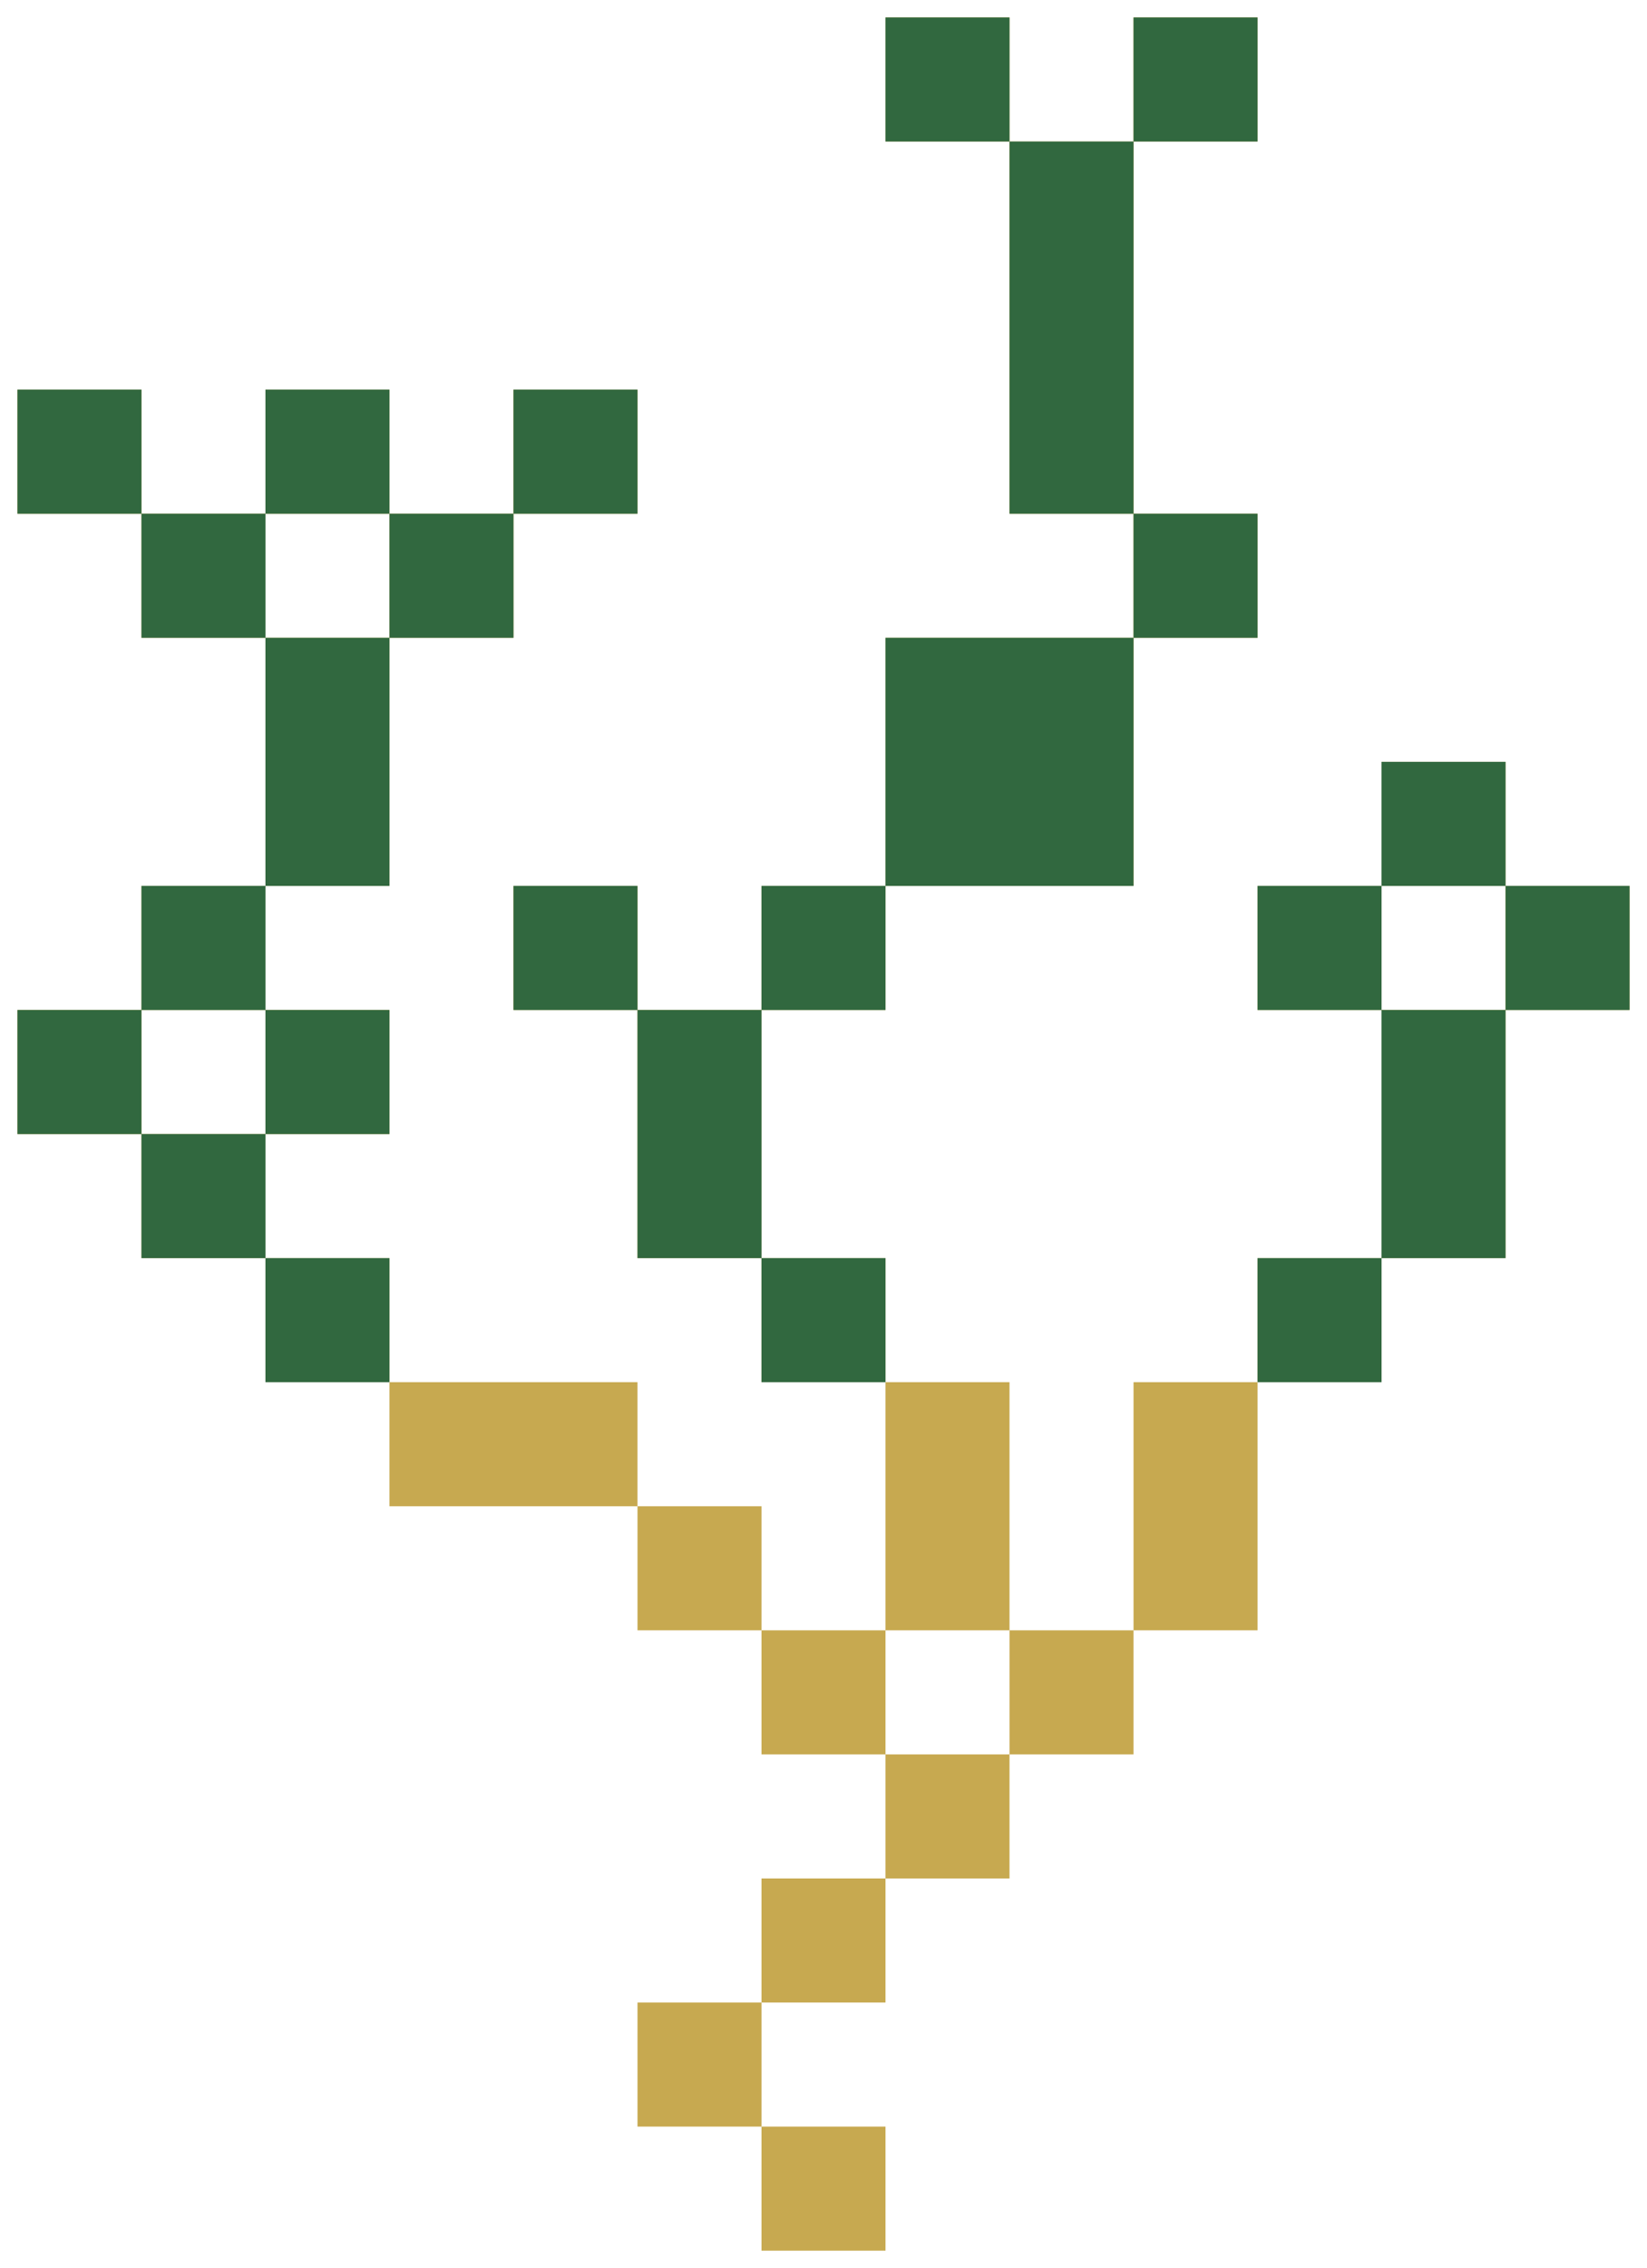
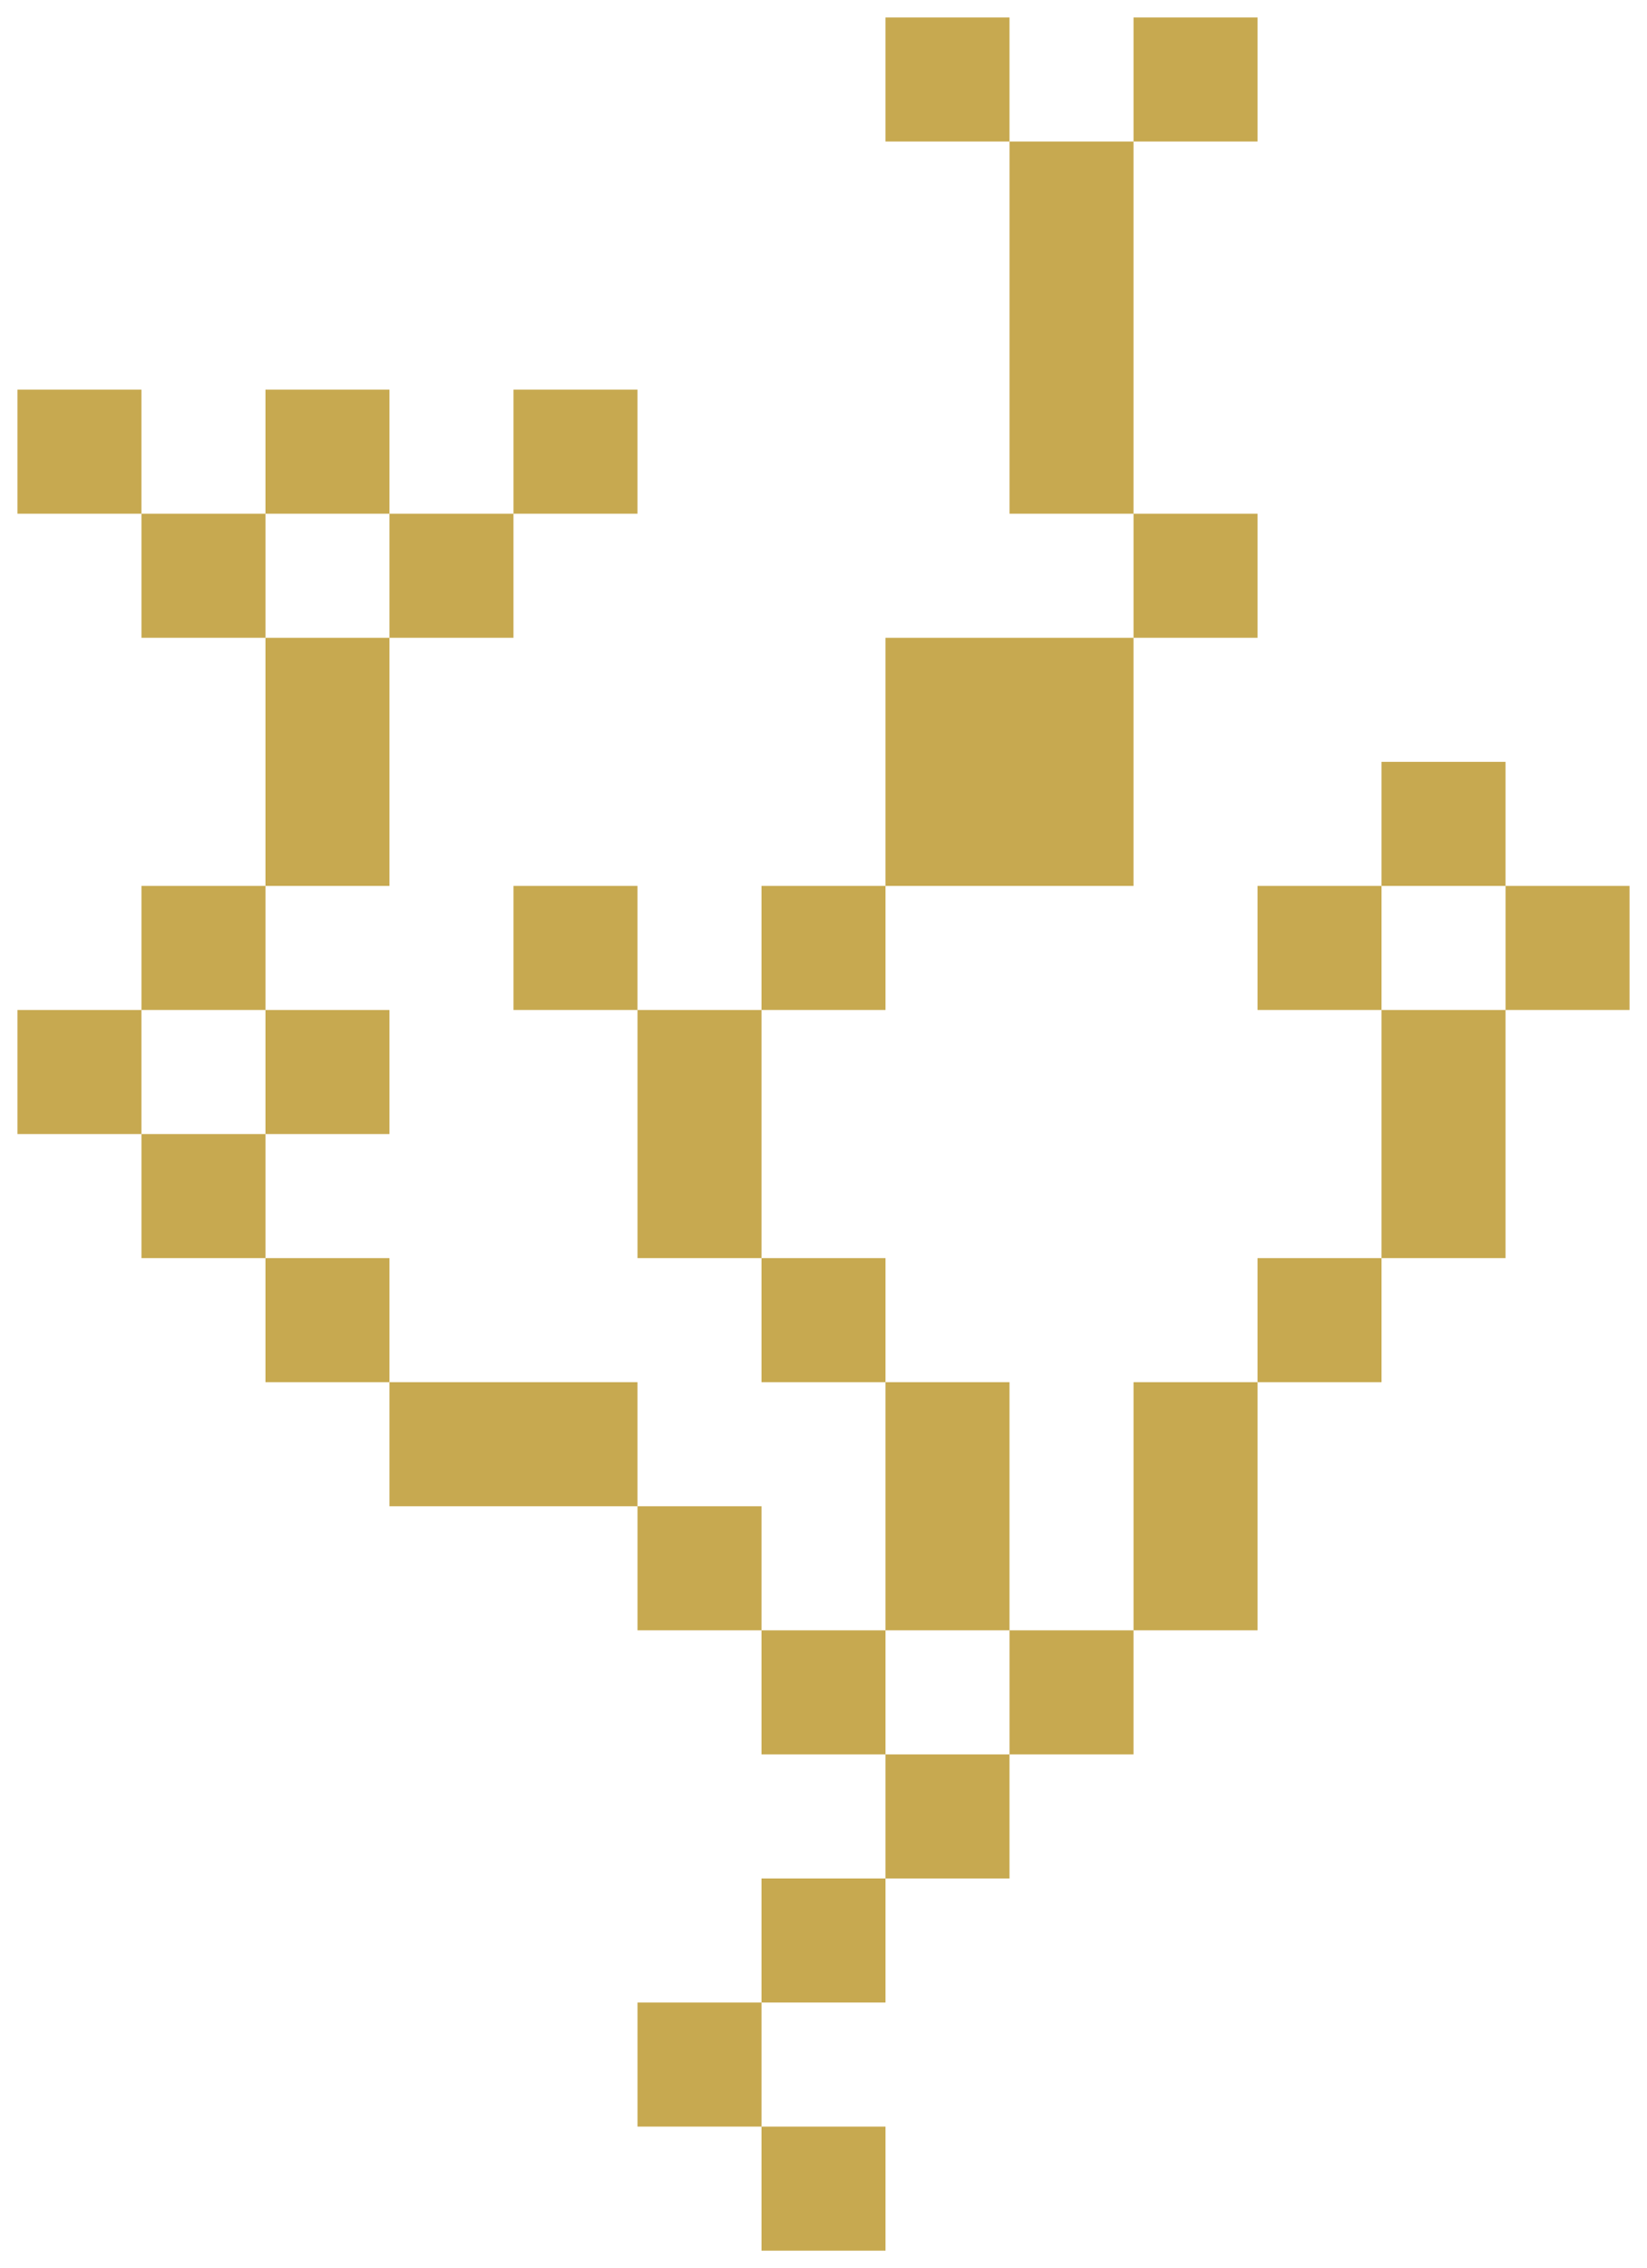
<svg xmlns="http://www.w3.org/2000/svg" width="85" height="117" viewBox="0 0 85 117" fill="none">
  <path d="M45.7 84.1V90.5H39.3V84.1H45.7ZM39.3 77.7V84.1H32.9V77.7H39.3ZM32.9 71.3V77.7H26.5V71.3H32.9ZM26.5 71.3V77.7H20.1V71.3H26.5ZM20.1 64.9V71.3H13.7V64.9H20.1ZM20.1 52.1V58.5H13.7V52.1H20.1ZM13.7 45.7V52.1H7.3V45.7H13.7ZM7.3 52.1V58.5H0.9V52.1H7.3ZM13.7 58.5V64.9H7.3V58.5H13.7ZM20.1 39.3V45.7H13.7V39.3H20.1ZM20.1 32.9V39.3H13.7V32.9H20.1ZM13.7 26.5V32.9H7.3V26.5H13.7ZM7.3 20.1V26.5H0.9V20.1H7.3ZM20.1 20.1V26.5H13.7V20.1H20.1ZM26.5 26.5V32.9H20.1V26.5H26.5ZM32.9 20.1V26.5H26.5V20.1H32.9ZM45.7 64.9V71.3H39.3V64.9H45.7ZM39.3 58.5V64.9H32.9V58.5H39.3ZM39.3 52.1V58.5H32.9V52.1H39.3ZM32.9 45.7V52.1H26.5V45.7H32.9ZM45.7 45.7V52.1H39.3V45.7H45.7ZM52.1 90.5V96.9H45.7V90.5H52.1ZM58.5 84.1V90.5H52.1V84.1H58.5ZM64.9 77.7V84.1H58.5V77.7H64.9ZM71.3 64.9V71.3H64.9V64.9H71.3ZM64.9 71.3V77.7H58.5V71.3H64.9ZM77.7 58.5V64.9H71.3V58.5H77.7ZM58.5 20.1V26.5H52.1V20.1H58.5ZM58.5 13.7V20.1H52.1V13.7H58.5ZM58.5 7.3V13.7H52.1V7.3H58.5ZM52.1 0.9V7.3H45.7V0.9H52.1ZM64.9 0.9V7.3H58.5V0.9H64.9ZM52.1 32.9V39.3H45.7V32.9H52.1ZM71.3 45.7V52.1H64.9V45.7H71.3ZM52.1 71.3V77.7H45.7V71.3H52.1ZM52.1 77.7V84.1H45.7V77.7H52.1ZM52.1 39.3V45.7H45.7V39.3H52.1ZM58.5 39.3V45.7H52.1V39.3H58.5ZM58.5 32.9V39.3H52.1V32.9H58.5ZM64.9 26.5V32.9H58.5V26.5H64.9ZM77.7 52.1V58.5H71.3V52.1H77.7ZM84.1 45.7V52.1H77.7V45.7H84.1ZM77.7 39.3V45.7H71.3V39.3H77.7ZM45.7 96.9V103.3H39.3V96.9H45.7ZM39.3 103.3V109.7H32.9V103.3H39.3ZM45.7 109.7V116.1H39.3V109.7H45.7Z" fill="#C7A950" />
-   <path d="M20.1 64.9V71.3H13.7V64.9H20.1ZM20.1 52.1V58.5H13.7V52.1H20.1ZM13.7 45.7V52.1H7.3V45.7H13.7ZM7.3 52.1V58.5H0.9V52.1H7.3ZM13.7 58.5V64.9H7.3V58.5H13.7ZM20.1 39.3V45.7H13.7V39.3H20.1ZM20.1 32.9V39.3H13.7V32.9H20.1ZM13.7 26.5V32.9H7.3V26.5H13.7ZM7.3 20.1V26.5H0.9V20.1H7.3ZM20.1 20.1V26.5H13.7V20.1H20.1ZM26.5 26.5V32.9H20.1V26.5H26.5ZM32.9 20.1V26.5H26.5V20.1H32.9ZM45.7 64.9V71.3H39.3V64.9H45.7ZM39.3 58.5V64.9H32.9V58.5H39.3ZM39.3 52.1V58.5H32.9V52.1H39.3ZM32.9 45.7V52.1H26.5V45.7H32.9ZM45.7 45.7V52.1H39.3V45.7H45.7ZM71.3 64.9V71.3H64.9V64.9H71.3ZM77.7 58.5V64.9H71.3V58.5H77.7ZM58.5 20.1V26.5H52.1V20.1H58.5ZM58.5 13.7V20.1H52.1V13.7H58.5ZM58.5 7.3V13.7H52.1V7.3H58.5ZM52.1 0.9V7.3H45.7V0.9H52.1ZM64.9 0.9V7.3H58.5V0.9H64.9ZM52.1 32.9V39.3H45.7V32.9H52.1ZM71.3 45.7V52.1H64.9V45.7H71.3ZM52.1 39.3V45.7H45.7V39.3H52.1ZM58.5 39.3V45.7H52.1V39.3H58.5ZM58.5 32.9V39.3H52.1V32.9H58.5ZM64.9 26.5V32.9H58.5V26.5H64.9ZM77.7 52.1V58.5H71.3V52.1H77.7ZM84.1 45.7V52.1H77.7V45.7H84.1ZM77.7 39.3V45.7H71.3V39.3H77.7Z" fill="#31683F" />
</svg>